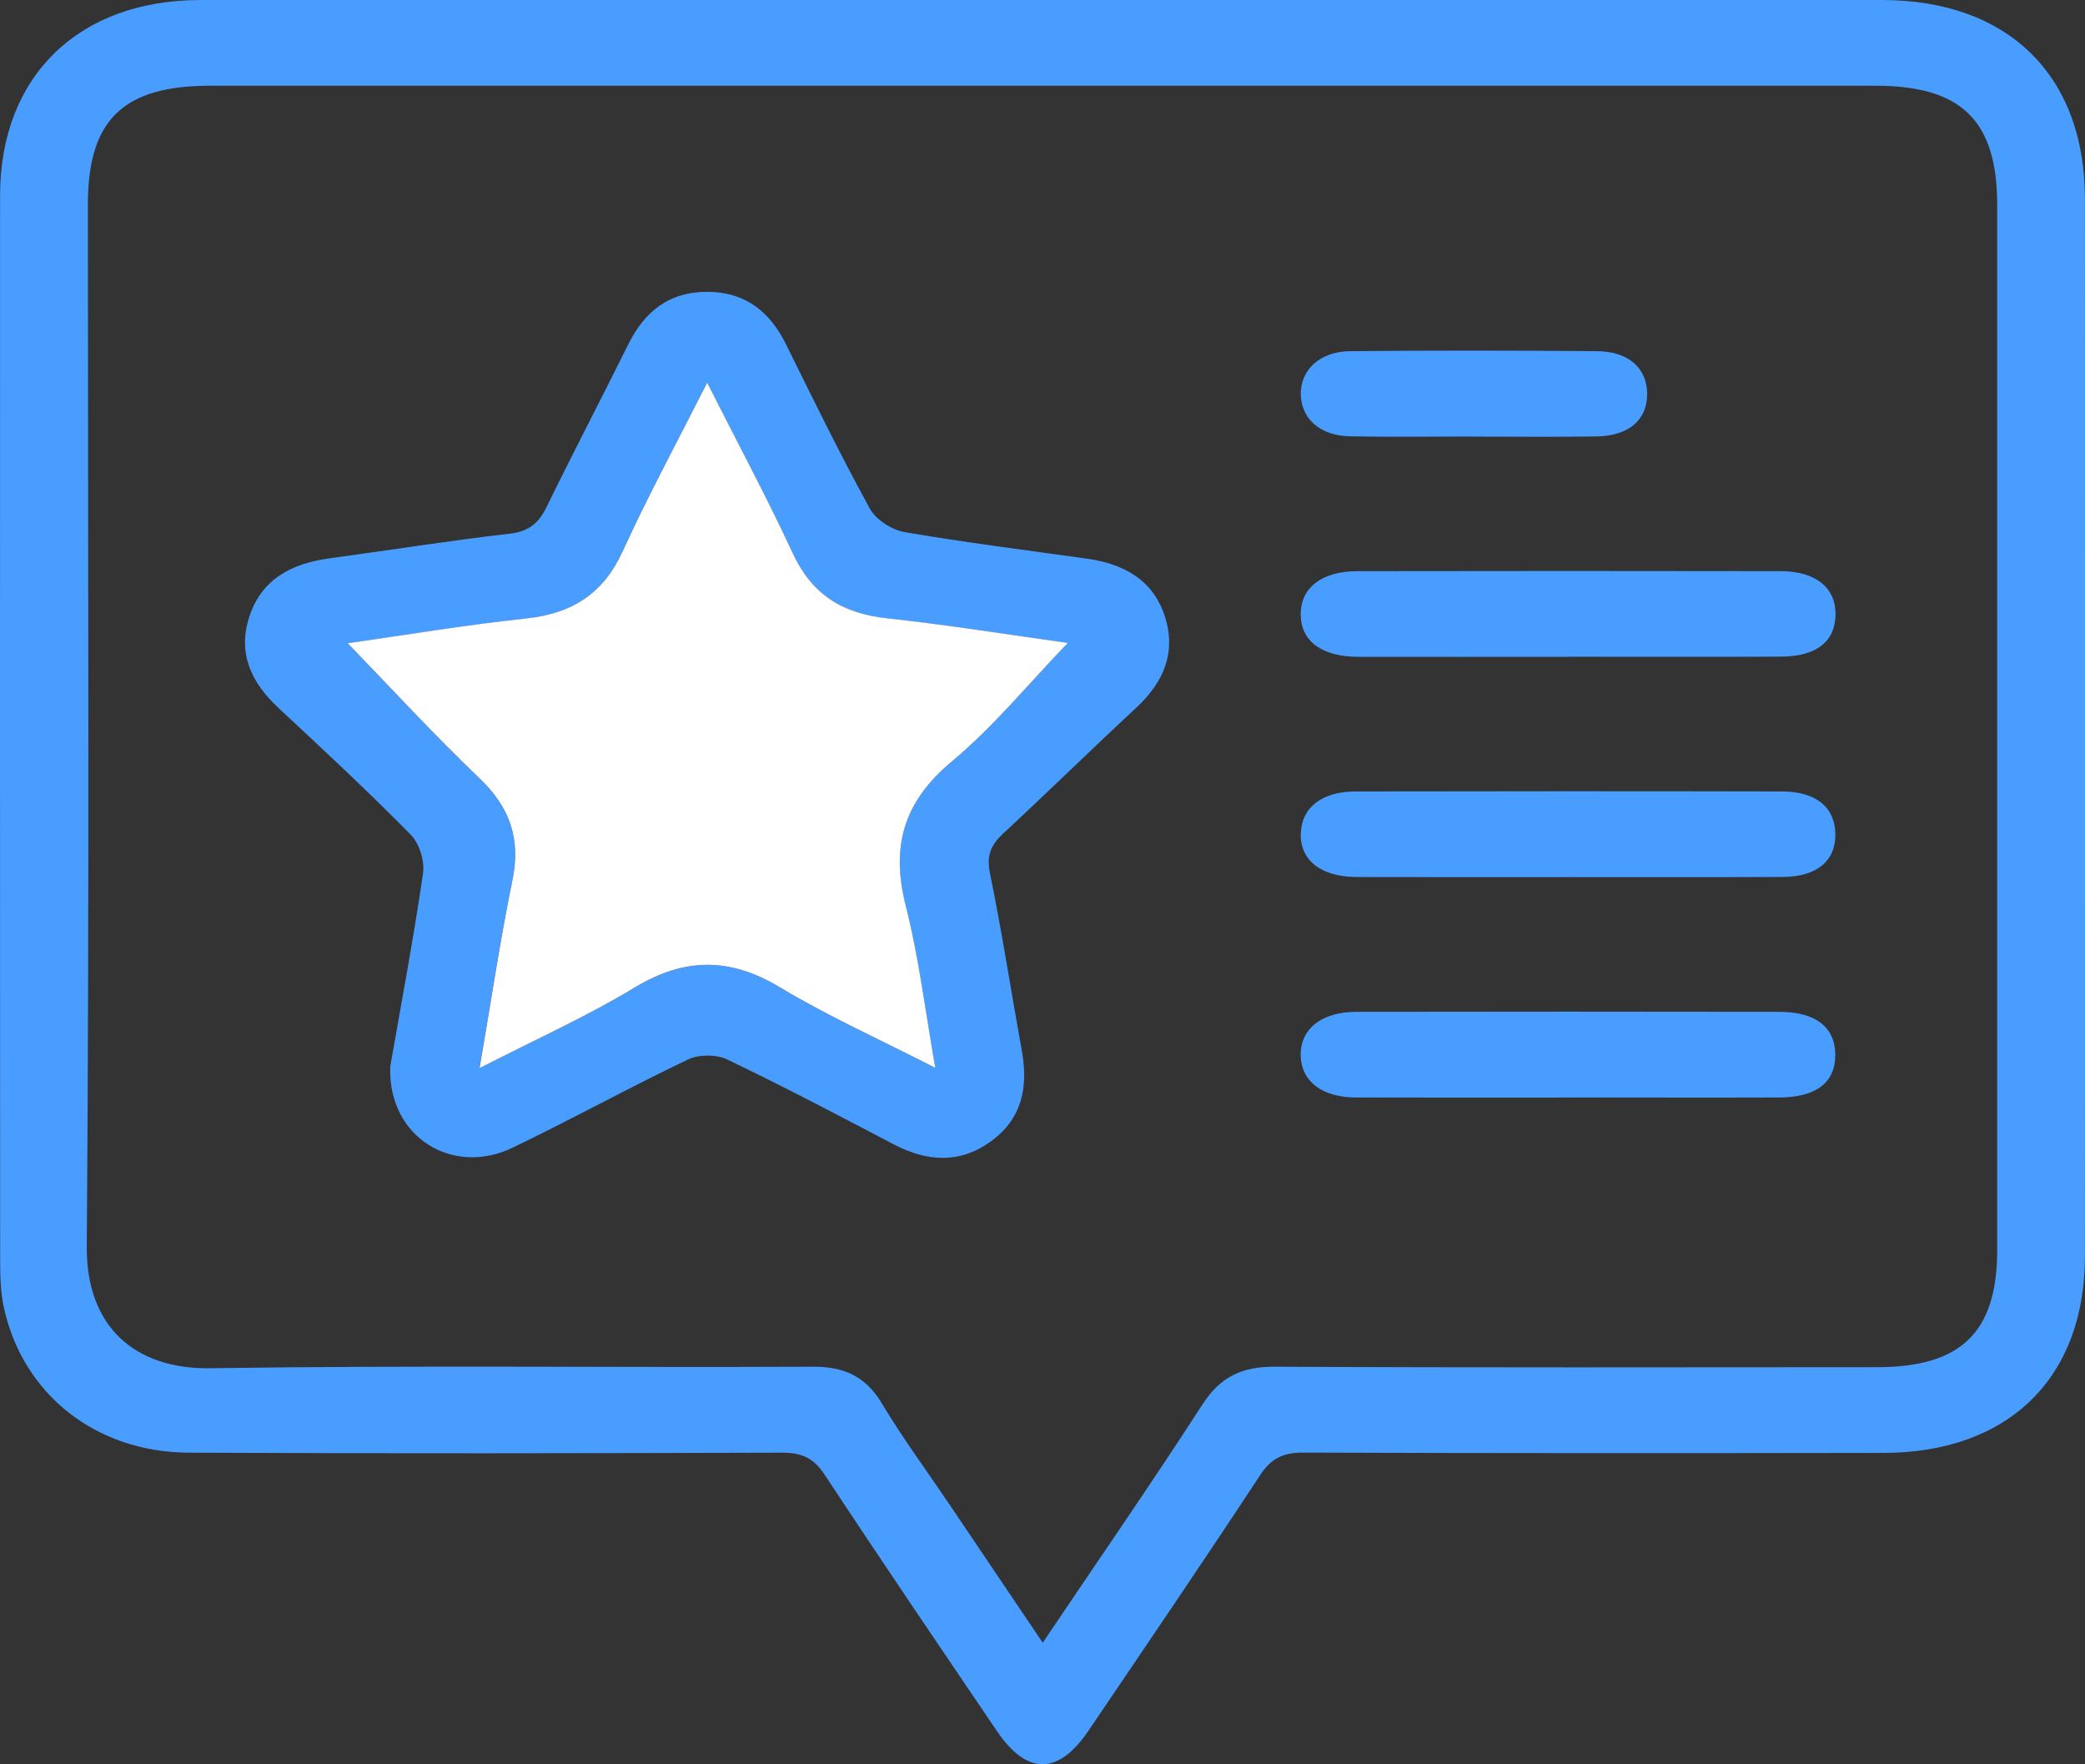
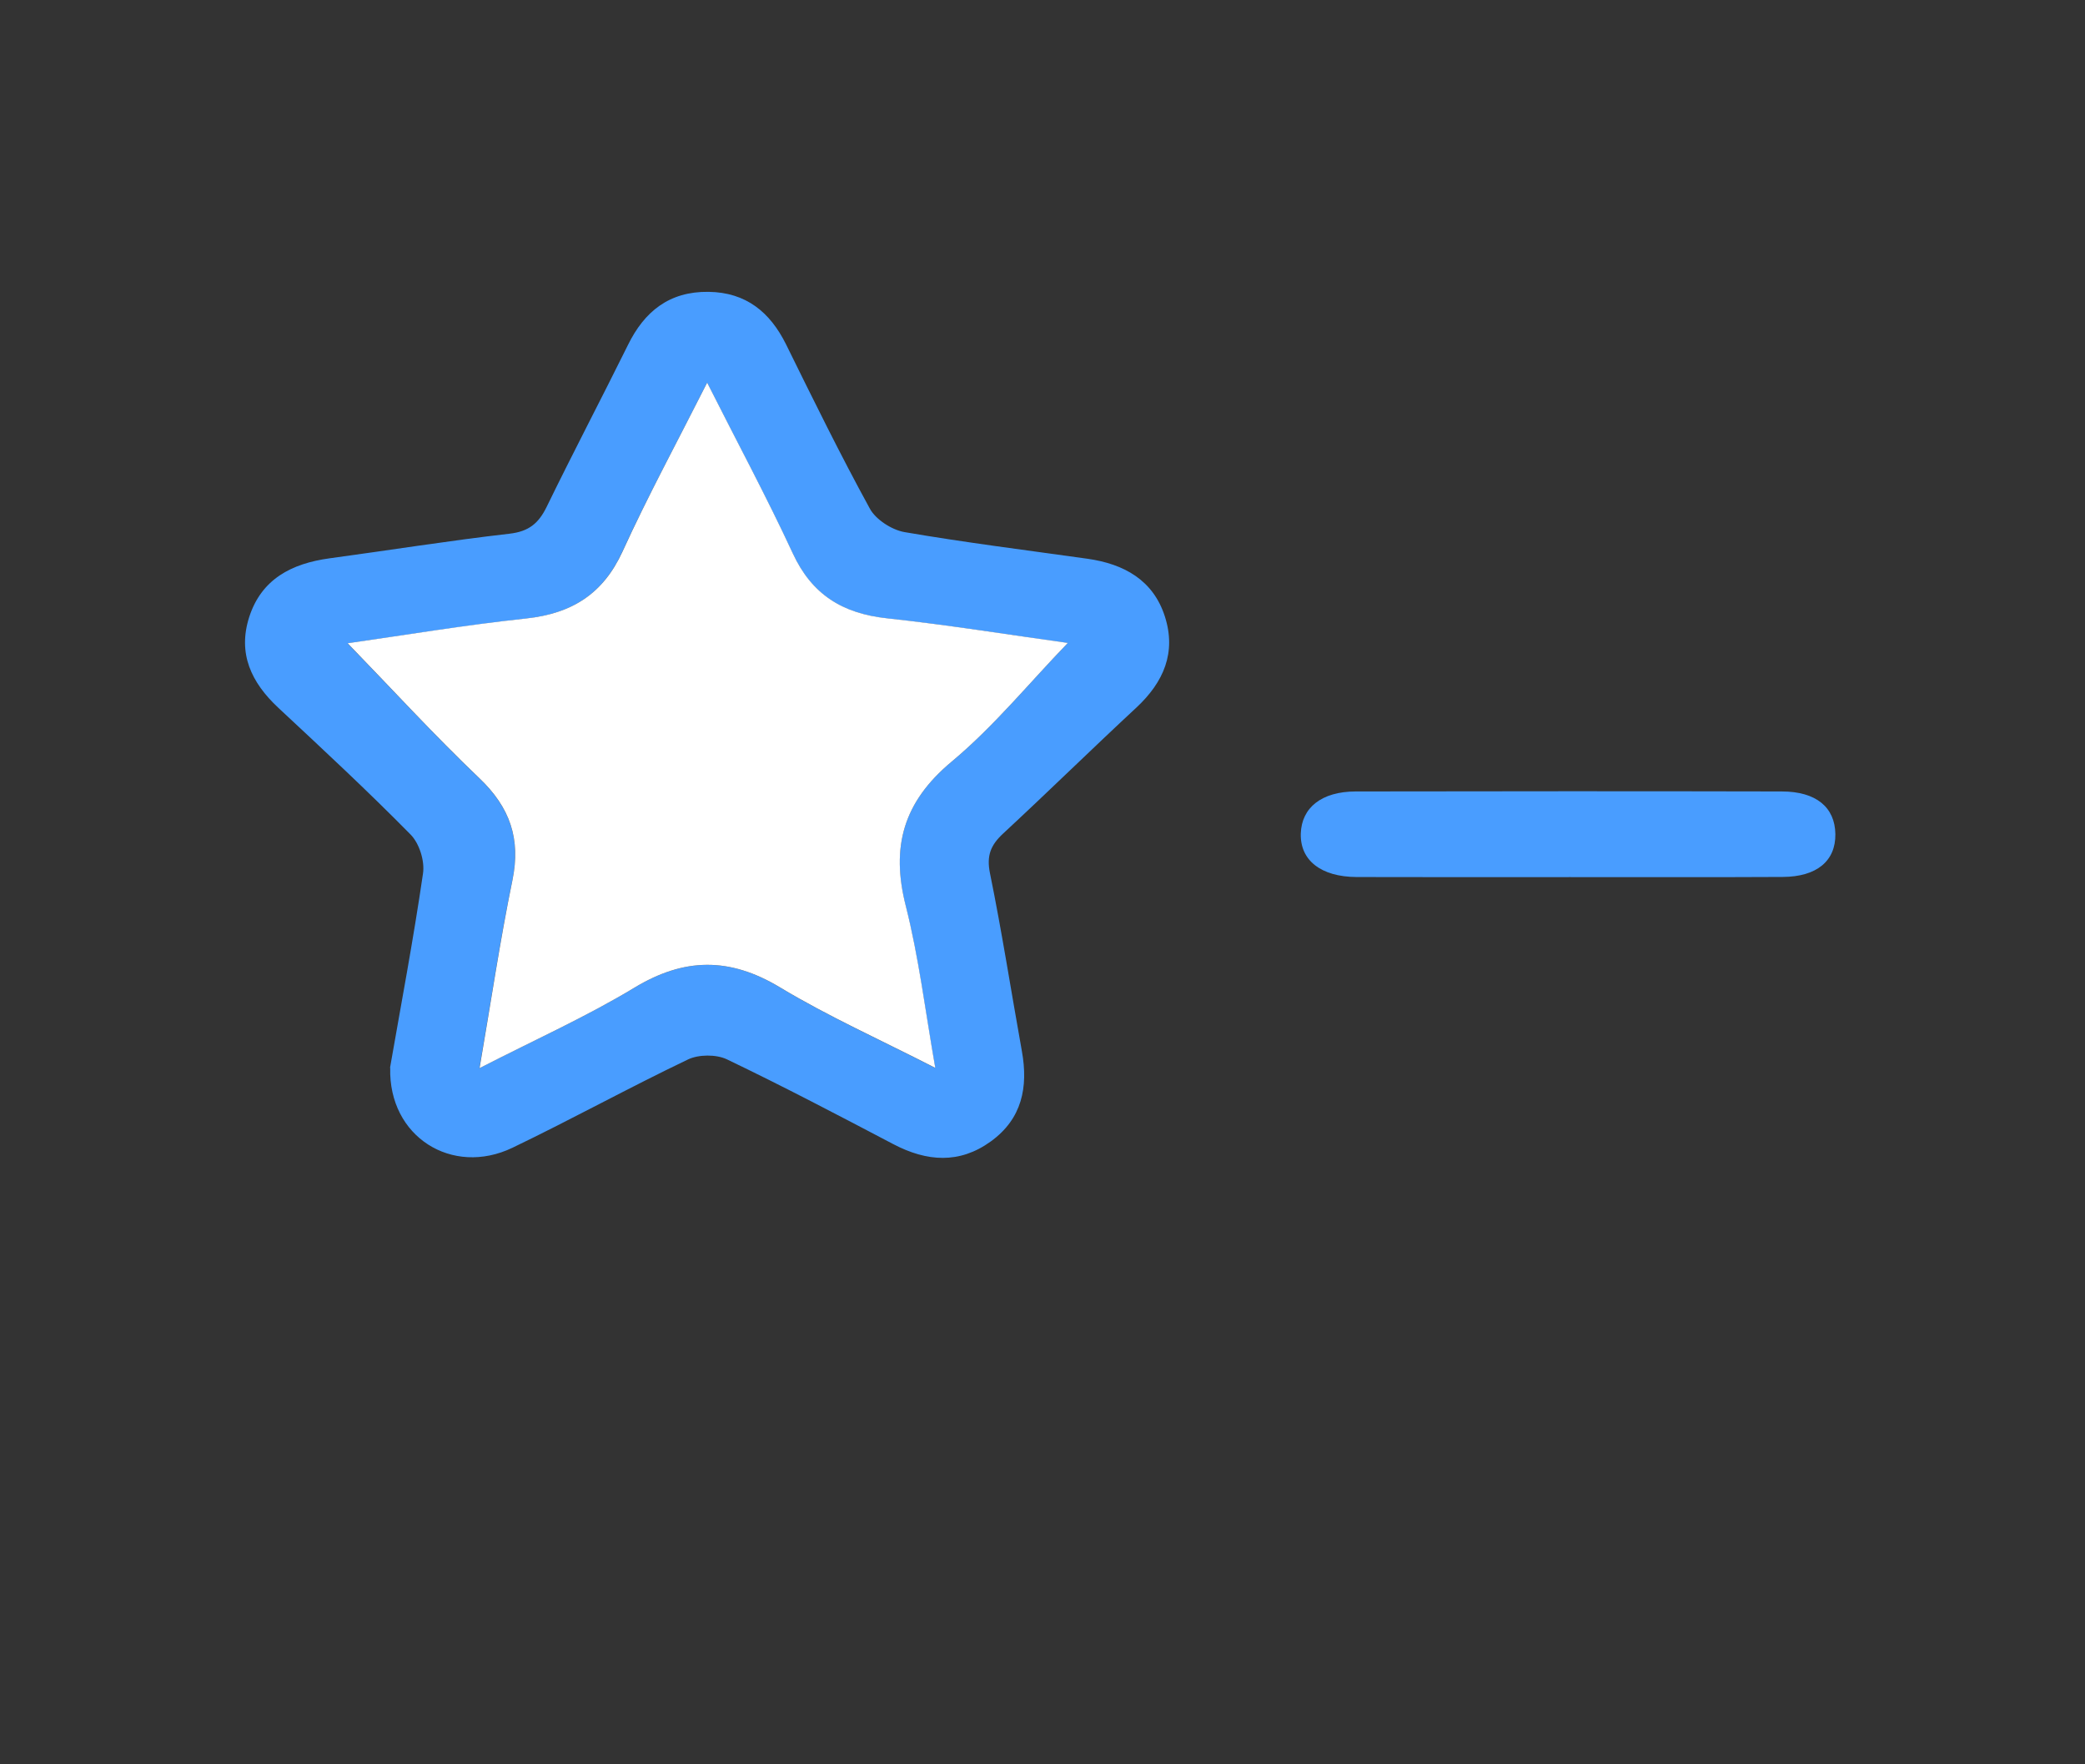
<svg xmlns="http://www.w3.org/2000/svg" width="26" height="22" viewBox="0 0 26 22" fill="none">
  <rect x="0" y="0" width="26" height="22" fill="#333333" stroke="none" />
  <g clip-path="url(#clip0_6_14)">
-     <path d="M13.021 0C16.502 0 19.985 0 23.466 0C25.038 0 25.998 0.937 25.999 2.477C26.001 6.873 26.001 11.269 25.999 15.665C25.999 17.182 25.045 18.115 23.487 18.117C21.075 18.121 18.662 18.122 16.25 18.113C15.998 18.113 15.852 18.184 15.714 18.394C15.01 19.465 14.288 20.525 13.569 21.587C13.195 22.137 12.803 22.136 12.43 21.583C11.711 20.522 10.99 19.461 10.285 18.391C10.147 18.18 9.998 18.113 9.748 18.114C7.284 18.122 4.819 18.126 2.354 18.114C1.195 18.109 0.286 17.386 0.049 16.308C0.006 16.111 0.002 15.903 0.002 15.7C-2.78262e-05 11.28 -0.001 6.859 0.001 2.437C0.002 0.952 0.978 0.002 2.497 0C6.005 0 9.512 0 13.021 0ZM13.002 20.485C13.7 19.448 14.364 18.489 14.997 17.509C15.22 17.166 15.489 17.04 15.897 17.042C18.4 17.055 20.904 17.049 23.408 17.048C24.457 17.048 24.905 16.611 24.905 15.587C24.905 11.242 24.905 6.898 24.905 2.555C24.905 1.504 24.459 1.069 23.389 1.069C16.466 1.069 9.543 1.069 2.618 1.069C1.536 1.069 1.096 1.496 1.096 2.547C1.096 6.879 1.116 11.211 1.082 15.542C1.073 16.541 1.681 17.077 2.625 17.061C5.129 17.023 7.632 17.054 10.135 17.042C10.532 17.04 10.797 17.166 10.998 17.502C11.248 17.92 11.538 18.313 11.811 18.717C12.195 19.288 12.58 19.858 13.003 20.484L13.002 20.485Z" fill="#499DFF" />
    <path d="M4.864 13.313C4.997 12.549 5.154 11.722 5.275 10.891C5.298 10.736 5.229 10.515 5.118 10.404C4.585 9.863 4.027 9.344 3.471 8.826C3.132 8.51 2.962 8.148 3.108 7.693C3.261 7.221 3.635 7.027 4.109 6.962C4.857 6.861 5.603 6.741 6.354 6.655C6.596 6.627 6.716 6.525 6.816 6.322C7.146 5.644 7.497 4.976 7.831 4.301C8.035 3.885 8.345 3.633 8.834 3.639C9.304 3.645 9.603 3.893 9.802 4.294C10.141 4.982 10.479 5.671 10.848 6.344C10.922 6.479 11.12 6.607 11.279 6.635C12.035 6.765 12.798 6.86 13.559 6.967C14.019 7.032 14.381 7.235 14.526 7.687C14.67 8.136 14.512 8.505 14.171 8.823C13.614 9.34 13.07 9.874 12.512 10.391C12.354 10.537 12.3 10.668 12.345 10.889C12.495 11.625 12.61 12.369 12.743 13.108C12.823 13.555 12.747 13.95 12.354 14.234C11.963 14.516 11.557 14.485 11.142 14.268C10.453 13.906 9.765 13.545 9.064 13.209C8.931 13.146 8.712 13.147 8.579 13.211C7.842 13.563 7.127 13.958 6.39 14.312C5.639 14.672 4.843 14.175 4.866 13.315L4.864 13.313ZM8.818 4.771C8.445 5.509 8.079 6.184 7.76 6.88C7.52 7.404 7.133 7.651 6.561 7.713C5.804 7.796 5.051 7.921 4.334 8.022C4.884 8.589 5.412 9.165 5.977 9.705C6.36 10.07 6.496 10.463 6.389 10.977C6.233 11.73 6.122 12.493 5.978 13.32C6.67 12.965 7.311 12.678 7.906 12.319C8.532 11.94 9.096 11.933 9.725 12.312C10.328 12.675 10.974 12.965 11.662 13.317C11.534 12.593 11.456 11.935 11.294 11.297C11.109 10.563 11.261 10.003 11.865 9.499C12.393 9.058 12.834 8.517 13.315 8.018C12.58 7.916 11.823 7.793 11.061 7.711C10.504 7.651 10.123 7.413 9.886 6.903C9.56 6.199 9.191 5.514 8.817 4.772L8.818 4.771Z" fill="#499DFF" />
-     <path d="M19.566 13.686C18.681 13.686 17.794 13.688 16.909 13.685C16.486 13.683 16.232 13.488 16.22 13.17C16.209 12.836 16.473 12.618 16.912 12.617C18.67 12.614 20.428 12.614 22.186 12.617C22.644 12.617 22.886 12.81 22.886 13.156C22.886 13.499 22.647 13.684 22.183 13.685C21.31 13.688 20.438 13.685 19.566 13.685V13.686Z" fill="#499DFF" />
-     <path d="M19.551 8.19C18.678 8.19 17.807 8.192 16.934 8.19C16.479 8.188 16.222 7.994 16.22 7.663C16.218 7.33 16.479 7.123 16.928 7.122C18.686 7.119 20.443 7.119 22.201 7.122C22.648 7.122 22.897 7.332 22.889 7.675C22.879 8.004 22.647 8.186 22.208 8.188C21.323 8.192 20.438 8.189 19.552 8.189L19.551 8.19Z" fill="#499DFF" />
    <path d="M19.574 10.937C18.689 10.937 17.804 10.939 16.917 10.936C16.471 10.934 16.211 10.726 16.221 10.394C16.231 10.071 16.48 9.87 16.905 9.869C18.675 9.866 20.447 9.865 22.218 9.869C22.647 9.869 22.882 10.066 22.887 10.4C22.892 10.734 22.657 10.933 22.231 10.935C21.346 10.94 20.46 10.936 19.575 10.937H19.574Z" fill="#499DFF" />
-     <path d="M18.352 5.443C17.846 5.443 17.337 5.451 16.831 5.44C16.464 5.433 16.232 5.226 16.221 4.928C16.211 4.619 16.453 4.383 16.836 4.379C17.863 4.369 18.891 4.37 19.918 4.379C20.313 4.382 20.541 4.597 20.54 4.916C20.539 5.236 20.312 5.435 19.912 5.442C19.391 5.45 18.871 5.444 18.351 5.444L18.352 5.443Z" fill="#499DFF" />
    <path d="M8.818 4.771C9.192 5.513 9.561 6.198 9.887 6.902C10.124 7.413 10.505 7.65 11.062 7.71C11.823 7.792 12.581 7.915 13.316 8.017C12.834 8.516 12.394 9.058 11.866 9.498C11.261 10.003 11.109 10.563 11.295 11.296C11.457 11.934 11.536 12.592 11.663 13.316C10.976 12.964 10.328 12.674 9.727 12.312C9.097 11.933 8.533 11.939 7.907 12.318C7.313 12.677 6.672 12.964 5.98 13.319C6.123 12.491 6.235 11.729 6.39 10.976C6.496 10.462 6.361 10.069 5.978 9.704C5.413 9.165 4.885 8.588 4.335 8.021C5.052 7.919 5.805 7.793 6.562 7.712C7.134 7.65 7.521 7.404 7.762 6.879C8.08 6.183 8.446 5.508 8.819 4.77L8.818 4.771Z" fill="white" />
  </g>
  <defs>
    <clipPath id="clip0_6_14">
      <rect width="26" height="22" fill="white" />
    </clipPath>
  </defs>
</svg>